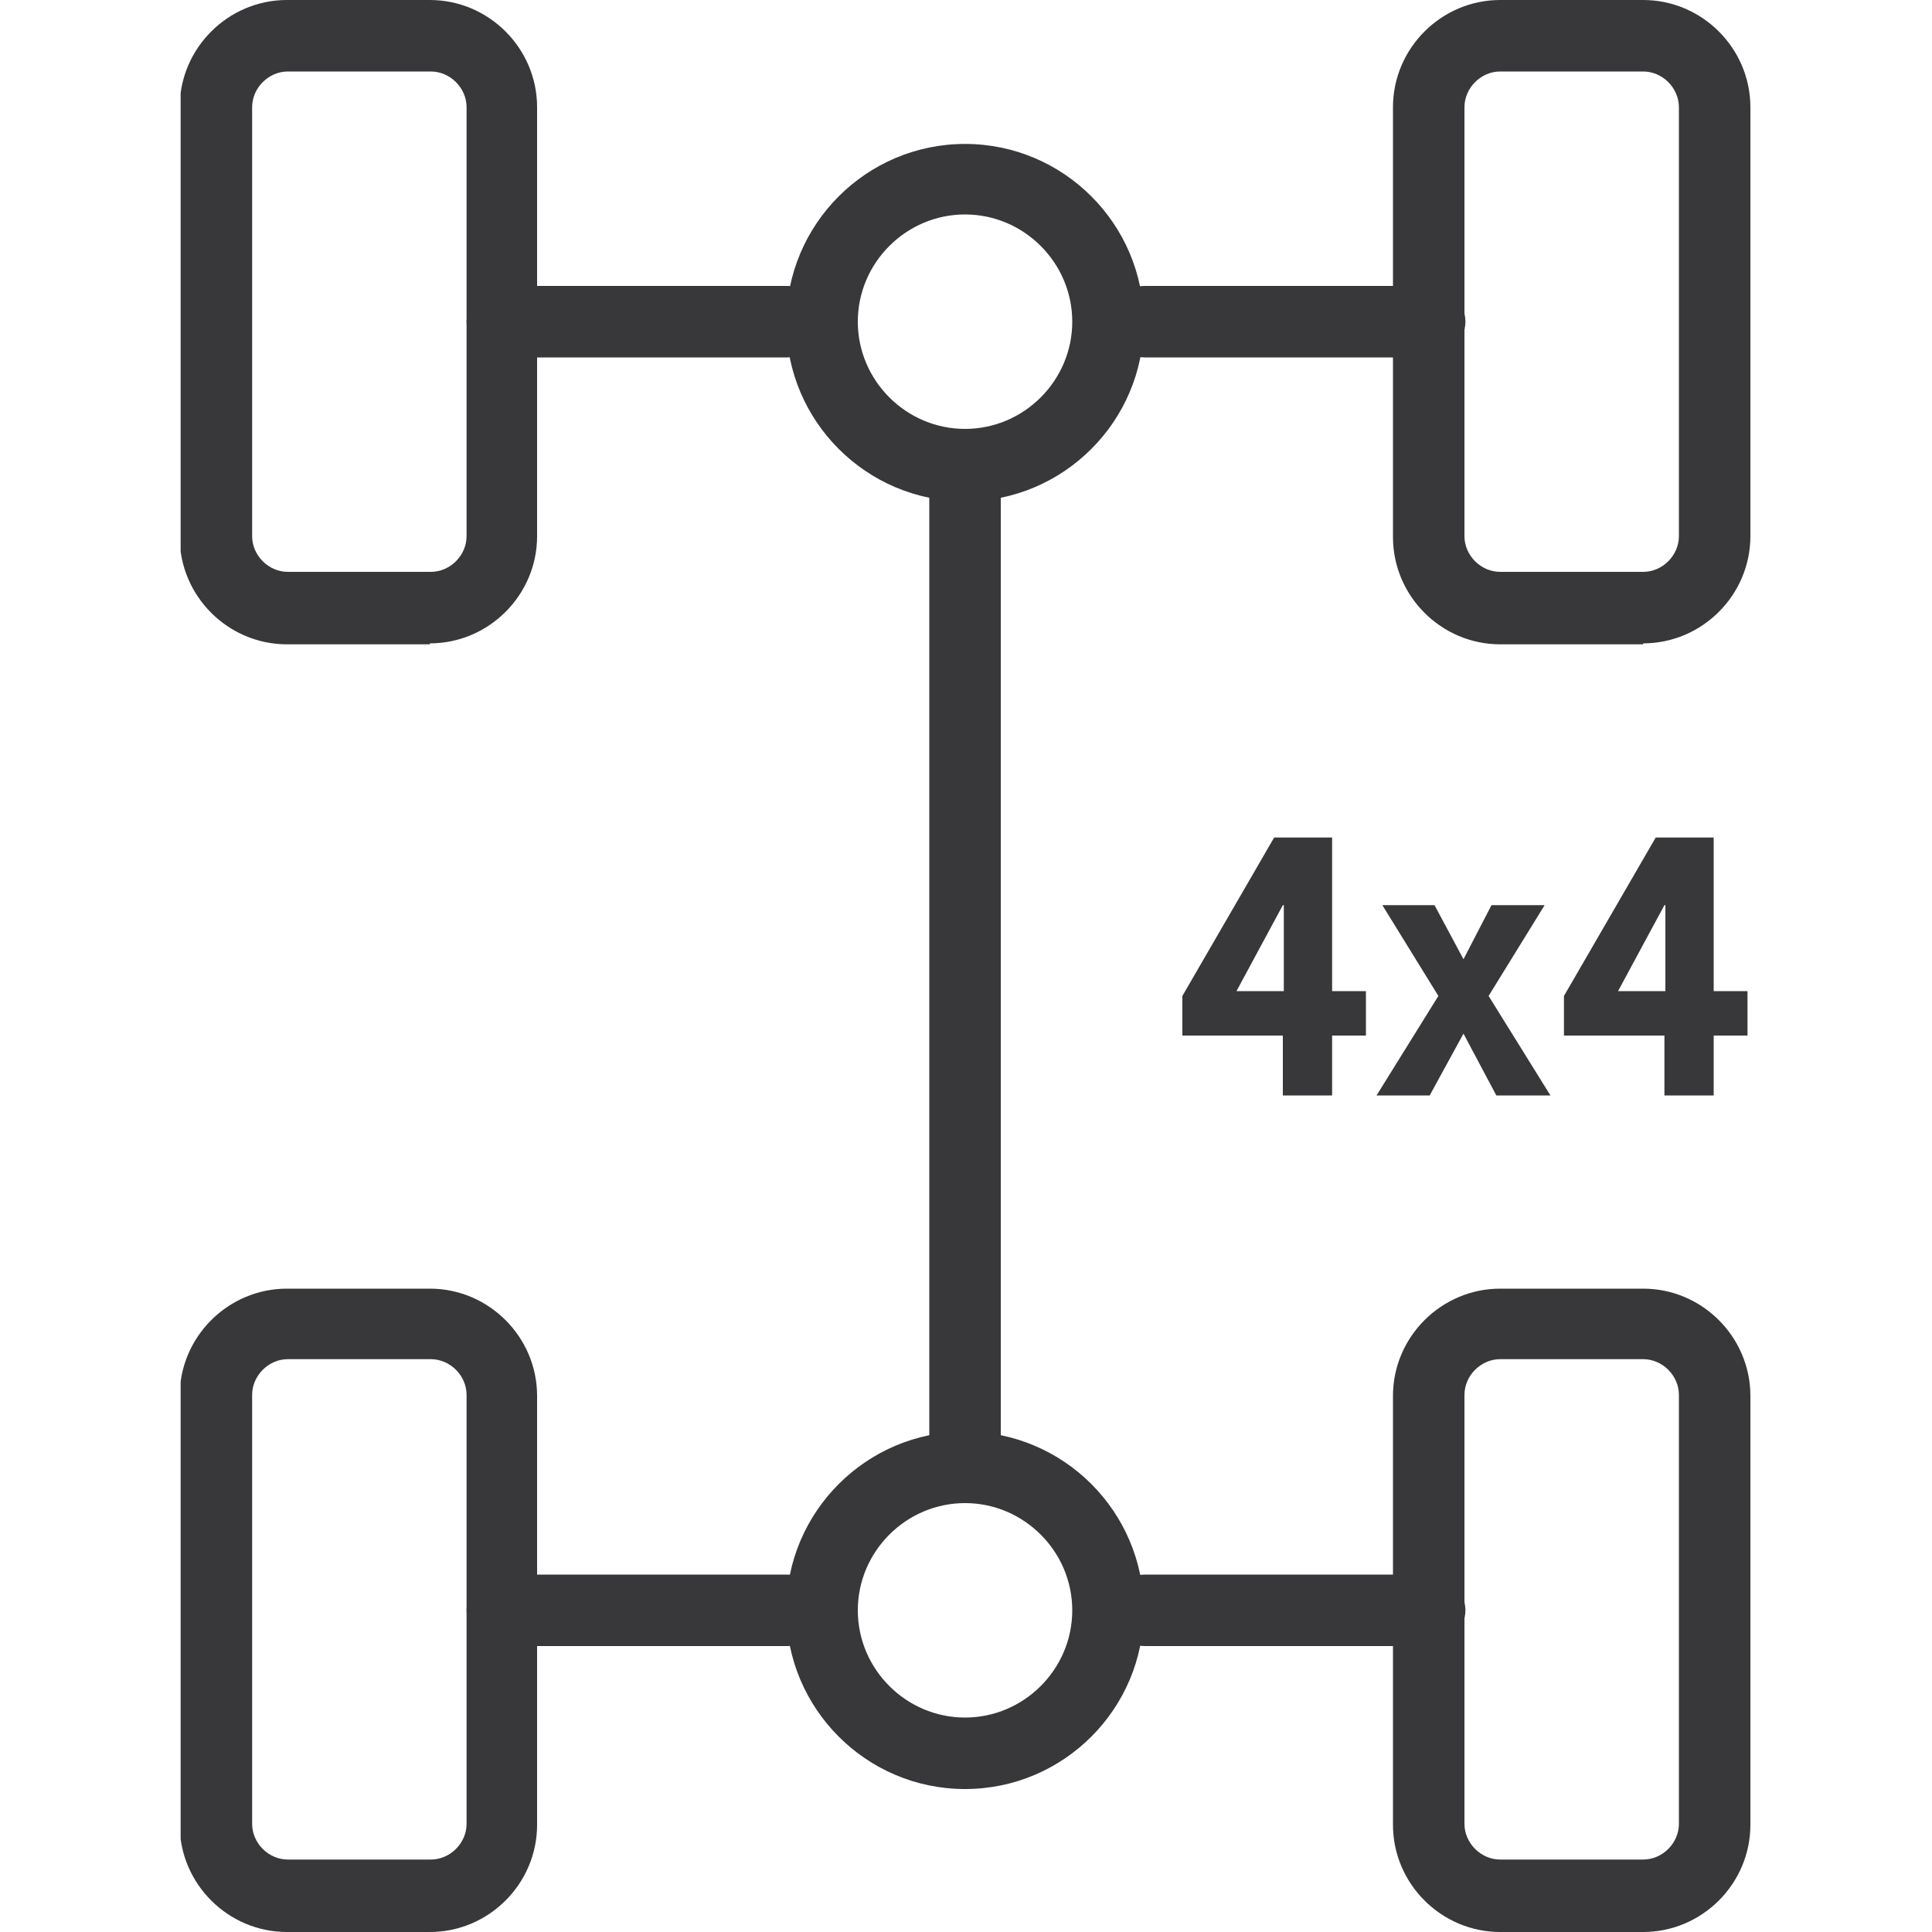
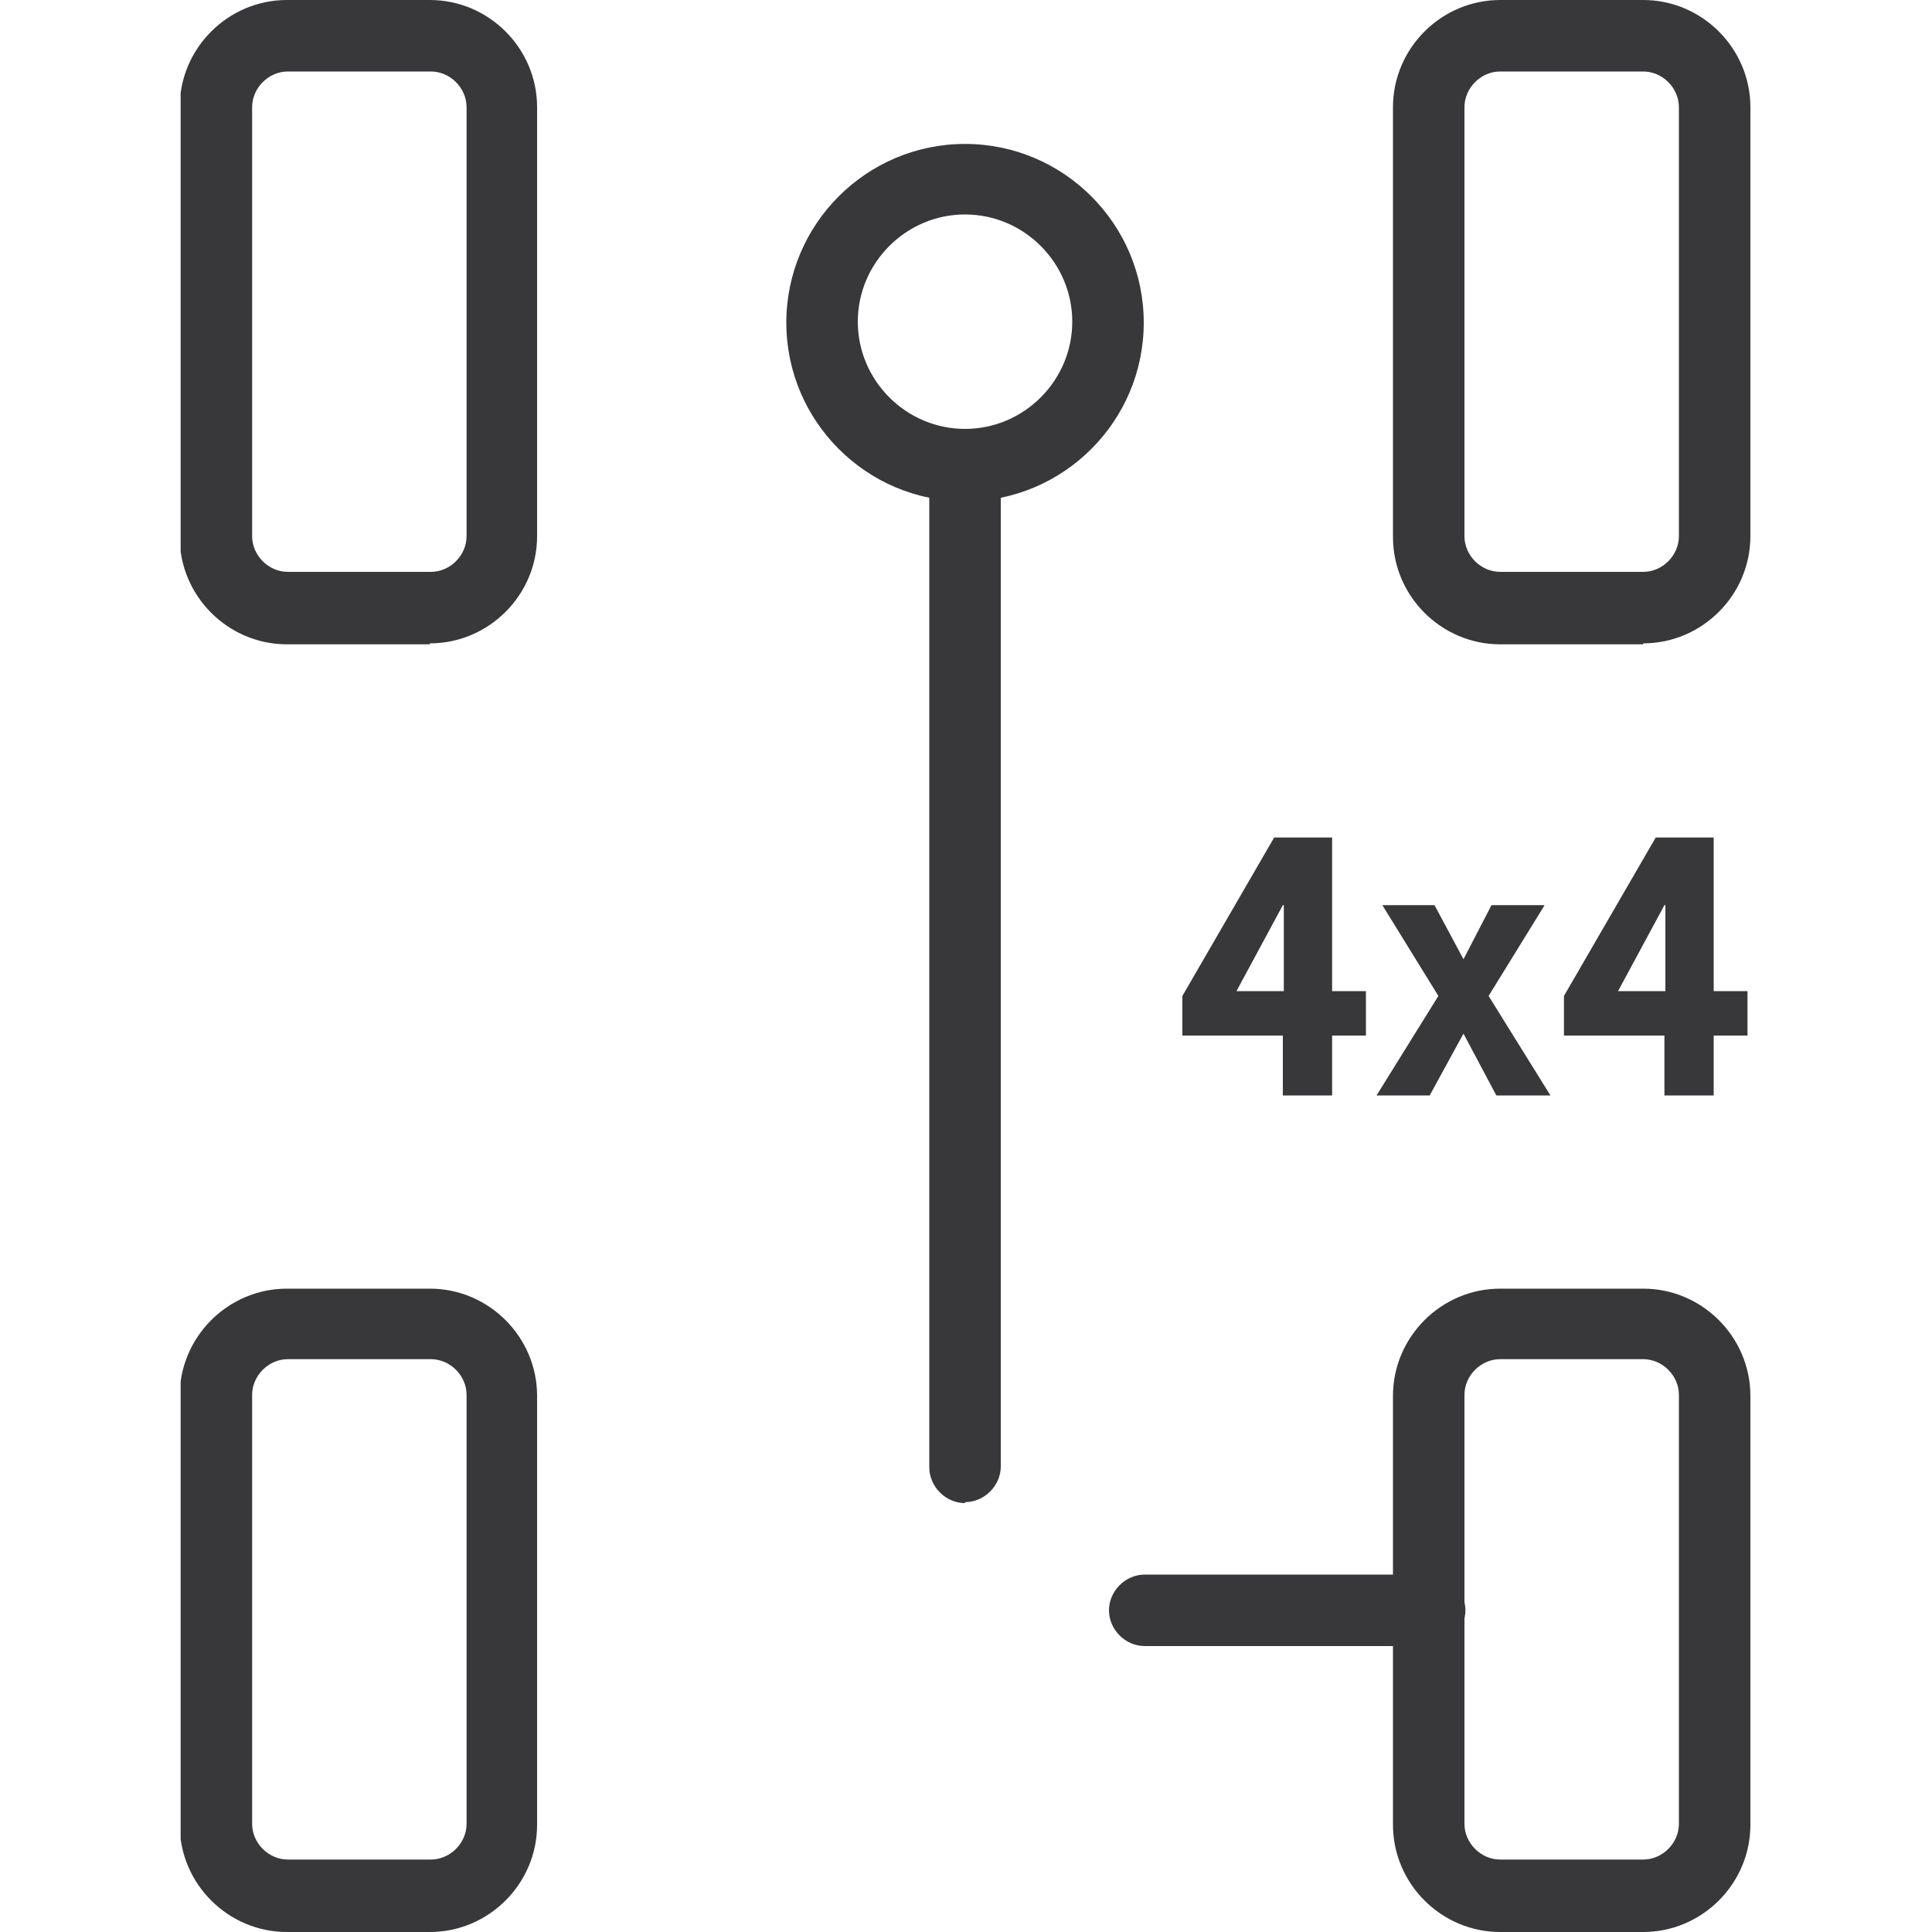
<svg xmlns="http://www.w3.org/2000/svg" id="Capa_1" version="1.1" viewBox="0 0 200 200">
  <defs>
    <clipPath id="clippath">
      <rect x="18.7" width="162.5" height="200" style="fill: none;" />
    </clipPath>
  </defs>
  <g style="clip-path: url(#clippath);">
    <g>
      <path d="M44.5,66.7h-14.8c-6.1,0-11.1-5-11.1-11.1V11.1c0-6.1,5-11.1,11.1-11.1h14.8c6.1,0,11.1,5,11.1,11.1v44.4c0,6.1-5,11.1-11.1,11.1ZM29.8,7.4c-2,0-3.7,1.7-3.7,3.7v44.4c0,2,1.7,3.7,3.7,3.7h14.8c2,0,3.7-1.7,3.7-3.7V11.1c0-2-1.7-3.7-3.7-3.7h-14.8Z" style="fill: #383739;" />
      <path d="M170.1,66.7h-14.8c-6.1,0-11.1-5-11.1-11.1V11.1c0-6.1,5-11.1,11.1-11.1h14.8c6.1,0,11.1,5,11.1,11.1v44.4c0,6.1-5,11.1-11.1,11.1ZM155.3,7.4c-2,0-3.7,1.7-3.7,3.7v44.4c0,2,1.7,3.7,3.7,3.7h14.8c2,0,3.7-1.7,3.7-3.7V11.1c0-2-1.7-3.7-3.7-3.7h-14.8Z" style="fill: #383739;" />
      <path d="M44.5,200h-14.8c-6.1,0-11.1-5-11.1-11.1v-44.4c0-6.1,5-11.1,11.1-11.1h14.8c6.1,0,11.1,5,11.1,11.1v44.4c0,6.1-5,11.1-11.1,11.1ZM29.8,140.7c-2,0-3.7,1.7-3.7,3.7v44.4c0,2,1.7,3.7,3.7,3.7h14.8c2,0,3.7-1.7,3.7-3.7v-44.4c0-2-1.7-3.7-3.7-3.7h-14.8Z" style="fill: #383739;" />
      <path d="M170.1,200h-14.8c-6.1,0-11.1-5-11.1-11.1v-44.4c0-6.1,5-11.1,11.1-11.1h14.8c6.1,0,11.1,5,11.1,11.1v44.4c0,6.1-5,11.1-11.1,11.1ZM155.3,140.7c-2,0-3.7,1.7-3.7,3.7v44.4c0,2,1.7,3.7,3.7,3.7h14.8c2,0,3.7-1.7,3.7-3.7v-44.4c0-2-1.7-3.7-3.7-3.7h-14.8Z" style="fill: #383739;" />
-       <path d="M148,37h-29.5c-2,0-3.7-1.7-3.7-3.7s1.7-3.7,3.7-3.7h29.5c2,0,3.7,1.7,3.7,3.7s-1.7,3.7-3.7,3.7Z" style="fill: #383739;" />
-       <path d="M81.5,37h-29.5c-2,0-3.7-1.7-3.7-3.7s1.7-3.7,3.7-3.7h29.5c2,0,3.7,1.7,3.7,3.7s-1.7,3.7-3.7,3.7Z" style="fill: #383739;" />
      <path d="M148,170.4h-29.5c-2,0-3.7-1.7-3.7-3.7s1.7-3.7,3.7-3.7h29.5c2,0,3.7,1.7,3.7,3.7s-1.7,3.7-3.7,3.7Z" style="fill: #383739;" />
-       <path d="M81.5,170.4h-29.5c-2,0-3.7-1.7-3.7-3.7s1.7-3.7,3.7-3.7h29.5c2,0,3.7,1.7,3.7,3.7s-1.7,3.7-3.7,3.7Z" style="fill: #383739;" />
      <path d="M99.9,51.9c-10.2,0-18.5-8.3-18.5-18.5s8.3-18.5,18.5-18.5,18.5,8.3,18.5,18.5-8.3,18.5-18.5,18.5ZM99.9,22.2c-6.1,0-11.1,5-11.1,11.1s5,11.1,11.1,11.1,11.1-5,11.1-11.1-5-11.1-11.1-11.1Z" style="fill: #383739;" />
-       <path d="M99.9,185.2c-10.2,0-18.5-8.3-18.5-18.5s8.3-18.5,18.5-18.5,18.5,8.3,18.5,18.5-8.3,18.5-18.5,18.5ZM99.9,155.6c-6.1,0-11.1,5-11.1,11.1s5,11.1,11.1,11.1,11.1-5,11.1-11.1-5-11.1-11.1-11.1Z" style="fill: #383739;" />
      <path d="M99.9,155.6c-2,0-3.7-1.7-3.7-3.7V48.1c0-2,1.7-3.7,3.7-3.7s3.7,1.7,3.7,3.7v103.7c0,2-1.7,3.7-3.7,3.7Z" style="fill: #383739;" />
      <path d="M132.8,113.4v-6.2h-10.4v-4.1l9.5-16.4h6v15.9h3.5v4.6h-3.5v6.2h-5.1ZM132.8,93.7l-4.8,8.9h4.9v-8.9h0Z" style="fill: #383739;" />
      <path d="M154.9,113.4l-3.4-6.4-3.5,6.4h-5.5l6.4-10.3-5.8-9.4h5.4l3,5.6,2.9-5.6h5.5l-5.8,9.4,6.4,10.3h-5.5Z" style="fill: #383739;" />
      <path d="M172.3,113.4v-6.2h-10.4v-4.1l9.5-16.4h6v15.9h3.5v4.6h-3.5v6.2h-5.1ZM172.3,93.7l-4.8,8.9h4.9v-8.9h0Z" style="fill: #383739;" />
    </g>
  </g>
</svg>